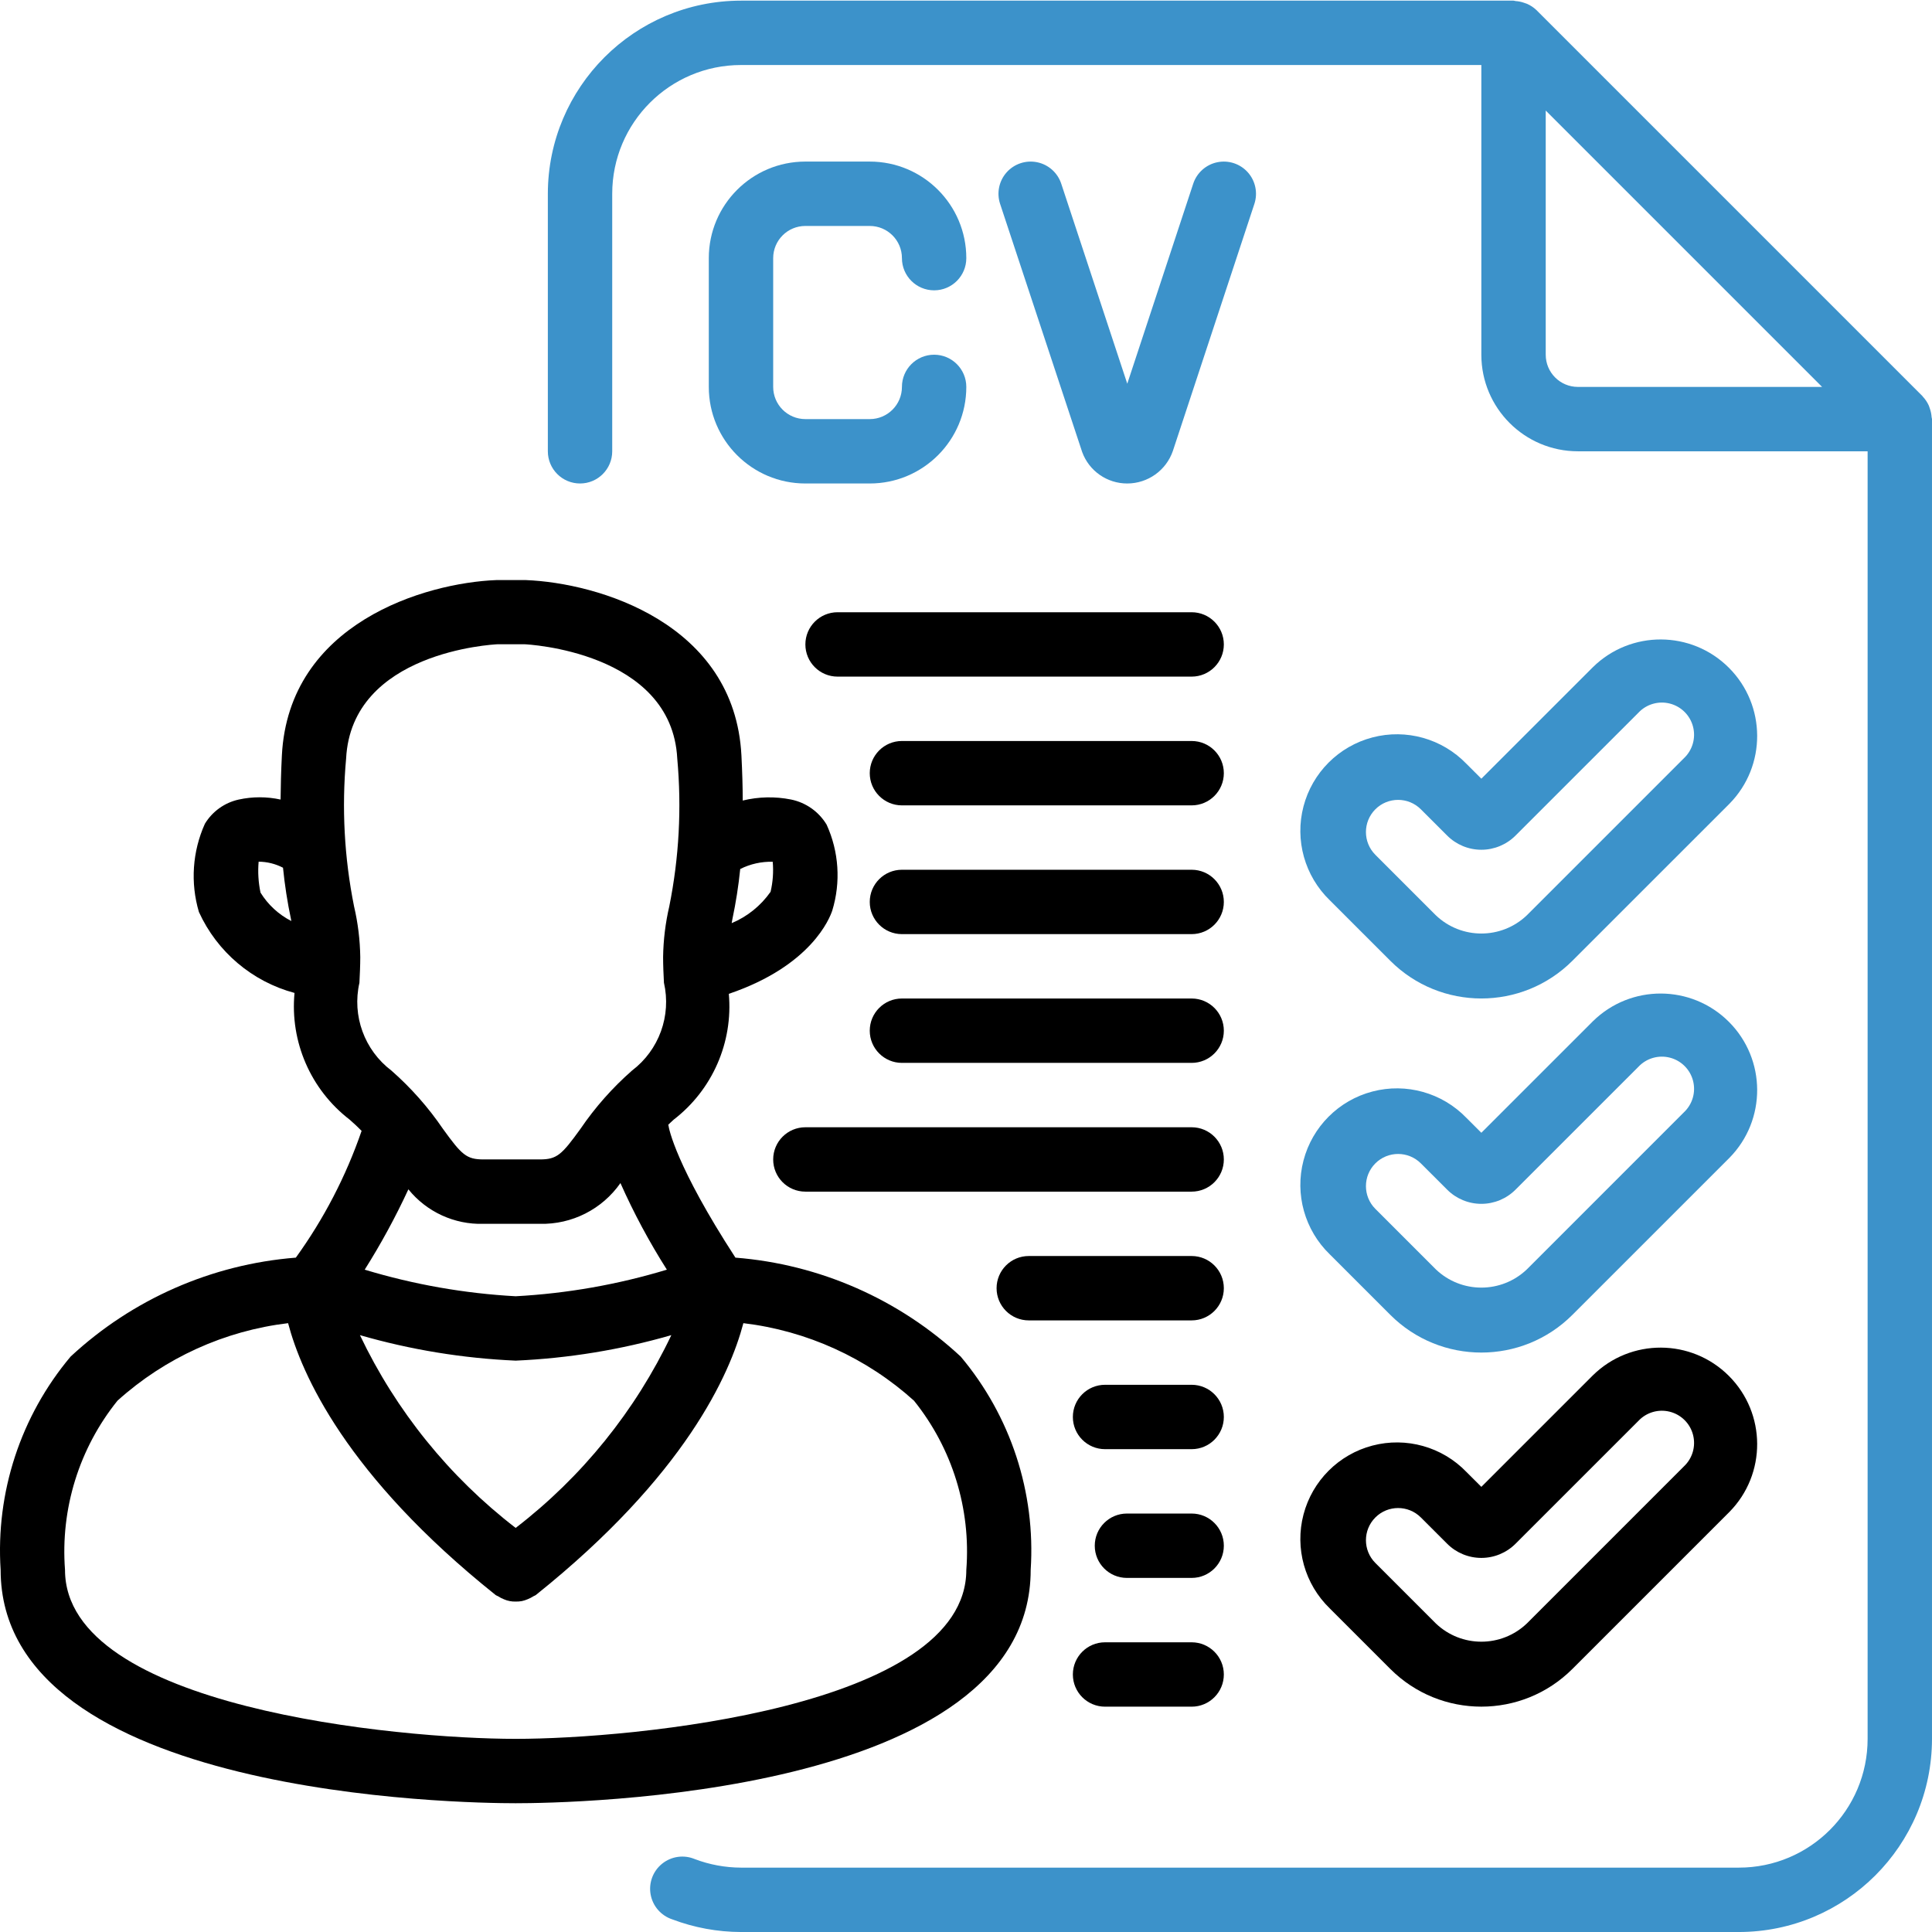
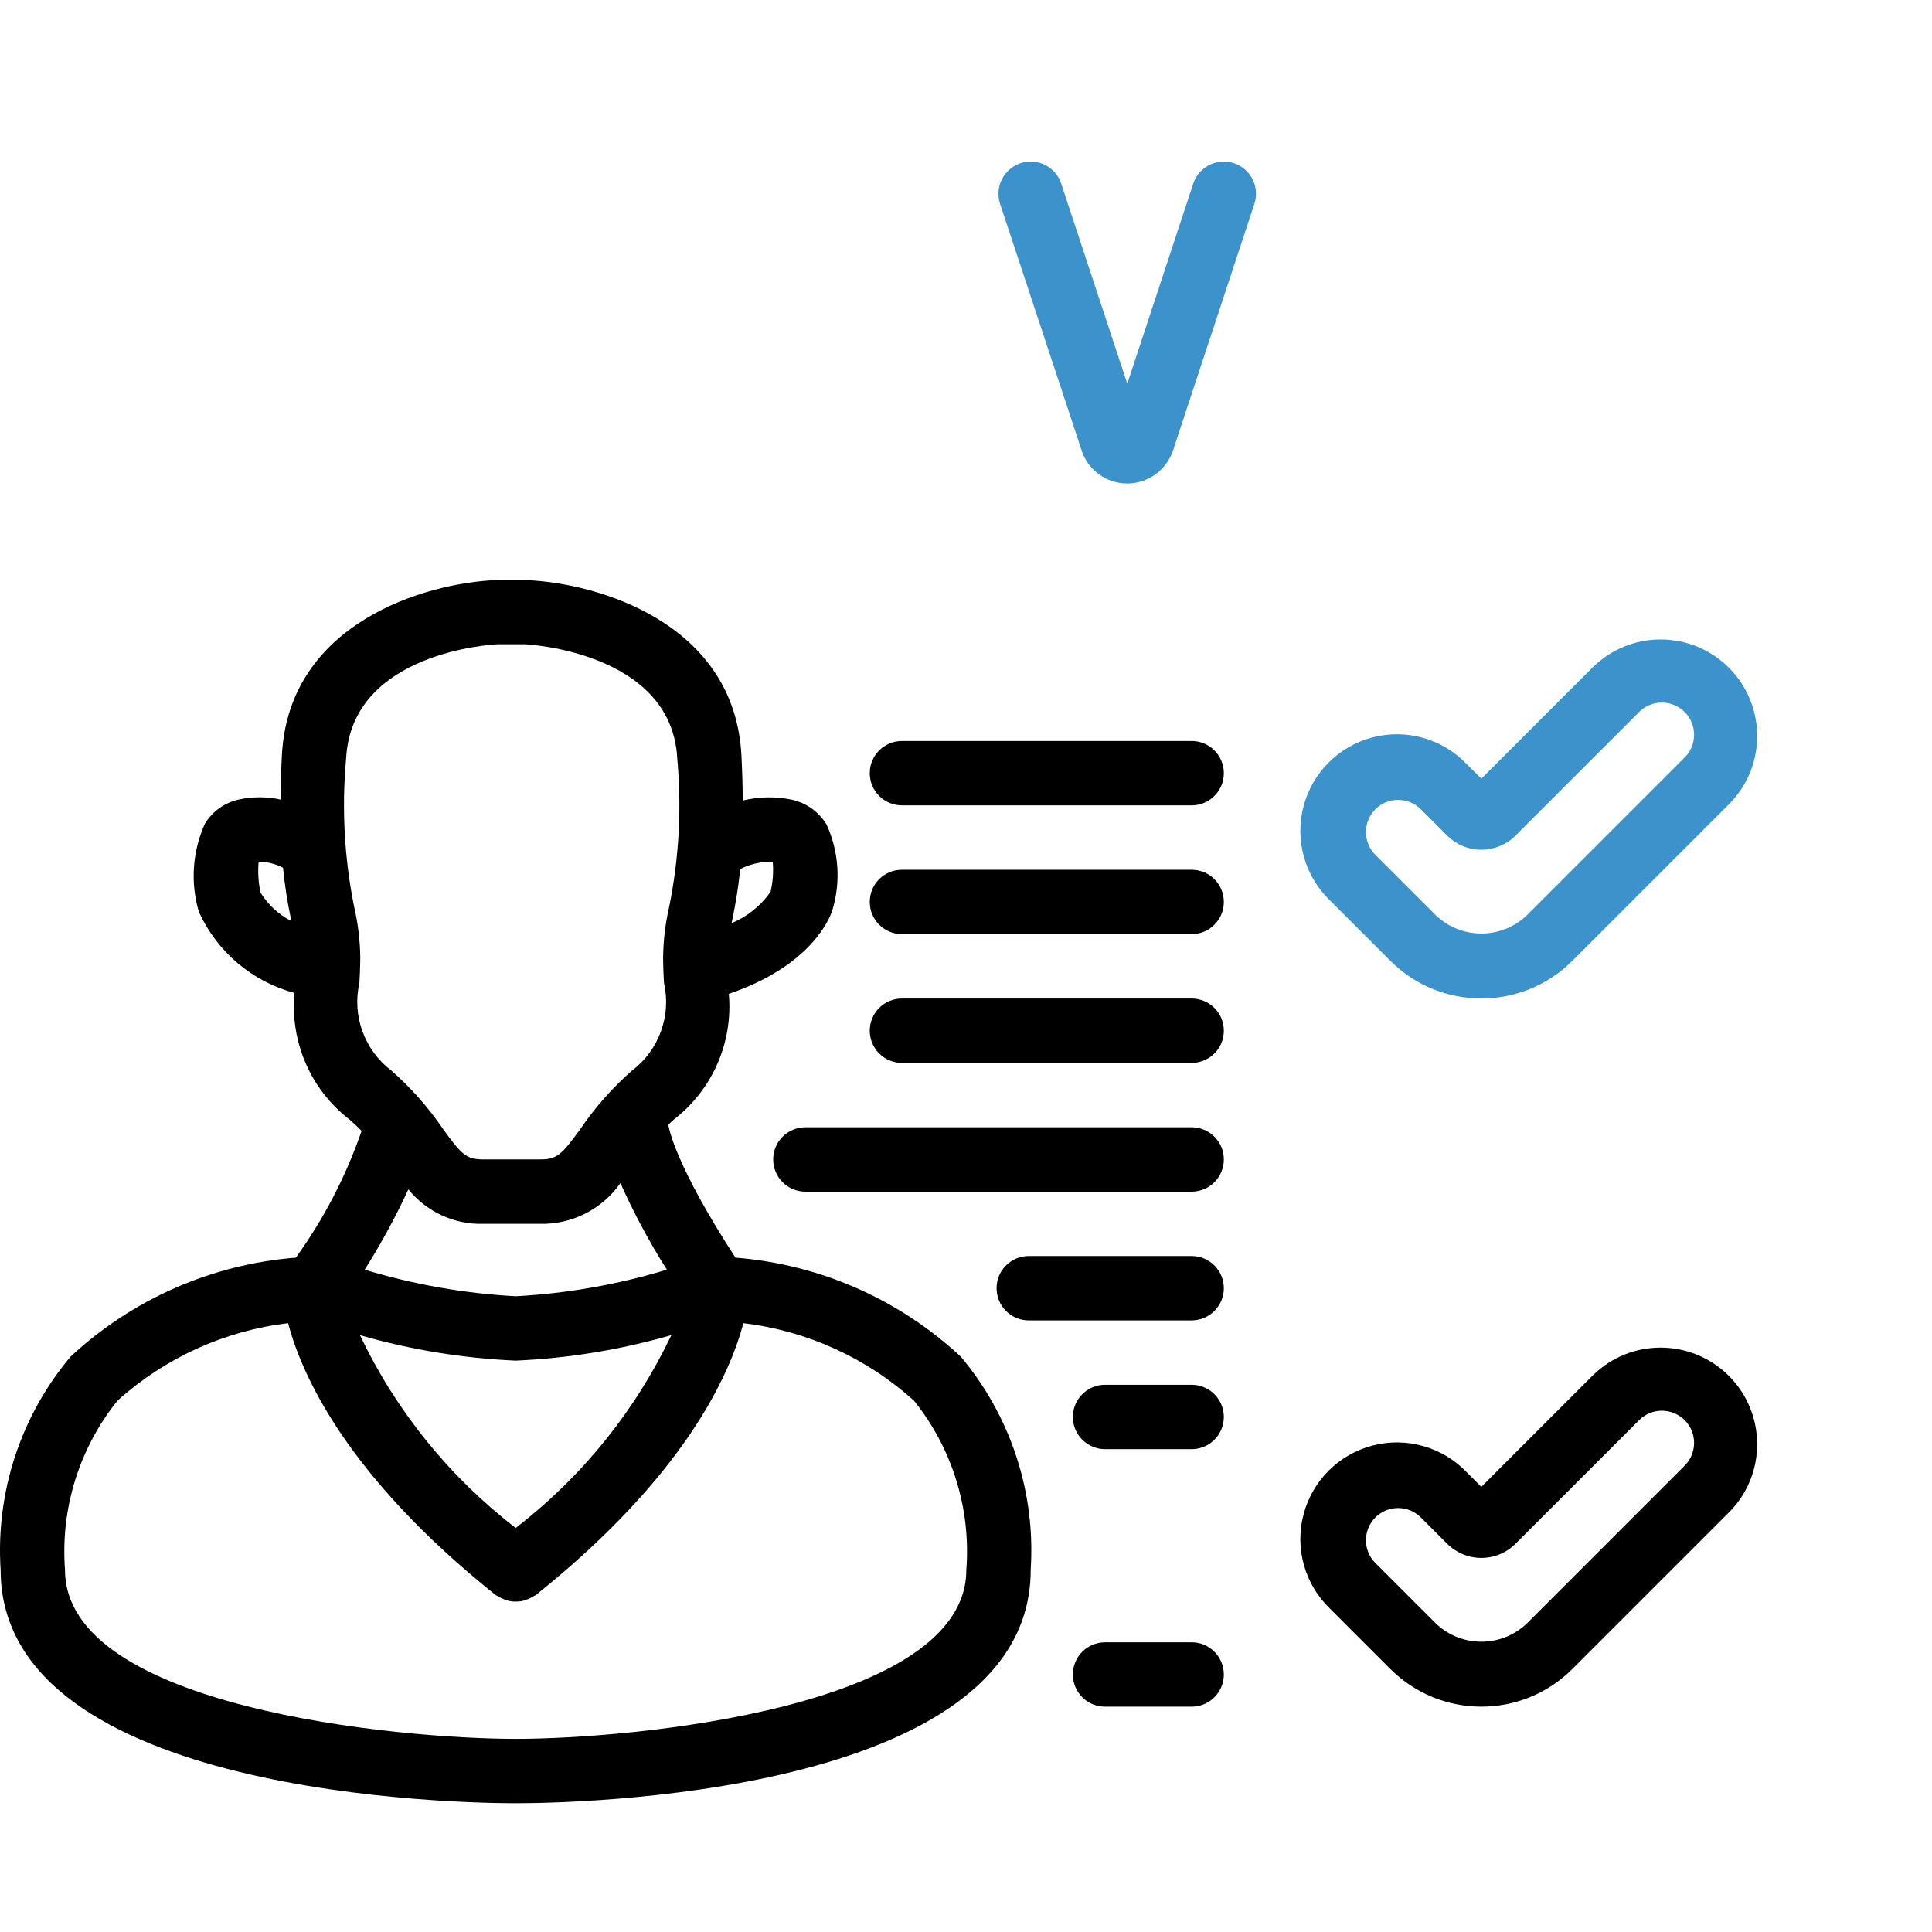
<svg xmlns="http://www.w3.org/2000/svg" height="512pt" viewBox="0 0 512.169 512" width="512pt">
  <path d="m18.711 359.551c-13.234 15.75-19.879 36.004-18.543 56.535 0 60.16 122.559 61.863 136.535 61.863s136.531-1.703 136.531-61.863c1.34-20.531-5.305-40.785-18.543-56.535-16.379-15.238-37.43-24.484-59.73-26.238-15.789-24.32-17.633-34.203-17.742-34.988 0-.086-.051-.152-.059-.246.492-.453.922-.906 1.457-1.367 10.238-7.887 15.742-20.457 14.594-33.332 21.879-7.43 26.758-20.07 27.426-22.09 2.293-7.52 1.758-15.617-1.504-22.77-2.074-3.441-5.496-5.855-9.438-6.656-4.234-.844-8.602-.75-12.801.273 0-3.617-.117-7.484-.34-11.945-1.801-35.09-37.988-45.758-57.172-46.5h-7.801c-18.875.734-55.066 11.402-56.855 46.492-.223 4.352-.309 8.141-.344 11.691-3.652-.801-7.438-.801-11.094 0-3.742.82-6.98 3.141-8.969 6.414-3.316 7.355-3.879 15.656-1.586 23.391 4.824 10.578 14.117 18.449 25.344 21.461-1.227 12.949 4.281 25.625 14.582 33.562 1.172 1.008 2.219 2.004 3.203 3.004-4.129 11.996-10.004 23.32-17.434 33.605-22.297 1.762-43.34 11.008-59.719 26.238zm237.457 56.535c0 36.52-88.473 44.797-119.465 44.797s-119.469-8.223-119.469-44.797c-1.234-16.176 3.738-32.215 13.91-44.852 12.59-11.359 28.391-18.535 45.227-20.551 3.551 13.492 15.359 40.371 55.016 72.066.203.16.461.203.684.348.477.316.984.578 1.516.785.984.434 2.051.637 3.125.605.543.012 1.086-.031 1.621-.125.52-.113 1.023-.27 1.512-.48.535-.207 1.051-.469 1.535-.785.215-.145.469-.188.672-.348 39.613-31.695 51.465-58.574 55.016-72.066 16.836 2.012 32.637 9.191 45.227 20.551 10.16 12.641 15.121 28.68 13.875 44.852zm-78.199-62.227c-9.531 20.051-23.672 37.566-41.266 51.105-17.598-13.543-31.742-31.055-41.285-51.105 13.445 3.879 27.305 6.145 41.285 6.758 13.973-.613 27.828-2.879 41.266-6.758zm-69.707-38.656c4.84 5.992 12.207 9.379 19.906 9.148h14.977c8.473.195 16.477-3.859 21.332-10.805 3.535 7.945 7.648 15.617 12.309 22.957-13.031 3.949-26.488 6.312-40.082 7.047-13.574-.742-27.012-3.109-40.023-7.047 4.316-6.844 8.184-13.957 11.582-21.301zm96.586-86.836c.234 2.668.043 5.355-.57 7.961-2.586 3.691-6.16 6.574-10.316 8.312.078-.359.109-.656.188-1.039.93-4.398 1.625-8.844 2.082-13.312 2.672-1.344 5.633-2 8.617-1.922zm-135.789 8.168c-.566-2.691-.734-5.453-.496-8.191 2.25.016 4.465.566 6.461 1.602.457 4.586 1.164 9.145 2.117 13.656l.086.477c-3.363-1.723-6.188-4.332-8.168-7.543zm26.223 23.895c.109-2.23.223-4.48.223-6.828-.066-4.52-.617-9.016-1.648-13.414-2.586-12.891-3.297-26.086-2.105-39.176 1.441-28.273 38.902-30.242 40.148-30.305h7.152c.391 0 39.031 1.852 40.488 30.312 1.191 13.094.48 26.289-2.117 39.176-1.023 4.398-1.57 8.898-1.637 13.414 0 2.32.109 4.574.223 6.828 2.004 8.75-1.309 17.867-8.465 23.285-5.188 4.551-9.773 9.734-13.656 15.438-4.98 6.887-6.234 8.117-10.777 8.117h-14.941c-4.531 0-5.785-1.23-10.758-8.117-3.883-5.699-8.473-10.887-13.656-15.438-7.156-5.418-10.473-14.527-8.473-23.277zm0 0" />
-   <path style="fill:#3C92CA;" d="m511.605 108.234c-.078-.27-.172-.539-.281-.801-.402-.891-.953-1.711-1.629-2.414v-.043l-102.402-102.398c-.723-.684-1.555-1.238-2.465-1.641-.277-.113-.562-.215-.852-.297-.711-.246-1.453-.395-2.203-.445-.18-.008-.34-.109-.539-.109h-204.797c-28.266.027-51.172 22.934-51.203 51.199v68.266c0 4.715 3.82 8.535 8.535 8.535 4.711 0 8.531-3.82 8.531-8.535v-68.266c0-18.852 15.285-34.133 34.137-34.133h196.266v76.797c0 14.141 11.461 25.602 25.598 25.602h76.801v341.332c0 18.852-15.281 34.137-34.133 34.137h-264.531c-4.195-.016-8.352-.785-12.273-2.273-2.883-1.203-6.195-.73-8.629 1.227-2.438 1.957-3.609 5.09-3.055 8.164.555 3.074 2.746 5.602 5.711 6.586 5.828 2.211 12.012 3.348 18.246 3.363h264.531c28.266-.031 51.172-22.938 51.199-51.203v-349.863c0-.18-.094-.336-.102-.516-.051-.773-.203-1.535-.461-2.27zm-93.305-5.75c-4.711 0-8.531-3.82-8.531-8.535v-64.73l73.266 73.266zm0 0" />
  <path style="fill:#3C92CA;" d="m298.836 128.086c5.457-.004 10.312-3.469 12.09-8.629l21.609-65.5c.953-2.898.289-6.082-1.742-8.359-2.031-2.273-5.121-3.289-8.105-2.668-2.984.621-5.414 2.789-6.367 5.684l-17.484 53.02-17.504-53.02c-.953-2.895-3.379-5.062-6.363-5.684-2.988-.621-6.078.395-8.109 2.668-2.031 2.277-2.691 5.461-1.738 8.359l21.77 65.824c1.84 5.004 6.613 8.32 11.945 8.305zm0 0" />
-   <path style="fill:#3C92CA;" d="m213.504 59.816h17.066c4.711 0 8.531 3.82 8.531 8.535 0 4.711 3.82 8.531 8.535 8.531 4.711 0 8.531-3.82 8.531-8.531 0-14.141-11.461-25.602-25.598-25.602h-17.066c-14.141 0-25.602 11.461-25.602 25.602v34.133c0 14.137 11.461 25.602 25.602 25.602h17.066c14.137 0 25.598-11.465 25.598-25.602 0-4.711-3.82-8.535-8.531-8.535-4.715 0-8.535 3.824-8.535 8.535 0 4.715-3.82 8.535-8.531 8.535h-17.066c-4.715 0-8.535-3.82-8.535-8.535v-34.133c0-4.715 3.82-8.535 8.535-8.535zm0 0" />
  <path style="fill:#3C92CA;" d="m368.57 254.617c13.328 13.324 34.934 13.324 48.266 0l41.633-41.625c9.859-10.02 9.797-26.117-.145-36.059-9.938-9.938-26.031-10.008-36.055-.148l-29.566 29.559-3.969-3.961c-6.426-6.652-15.945-9.324-24.895-6.98-8.953 2.344-15.941 9.332-18.285 18.285-2.344 8.949.328 18.469 6.98 24.895zm-3.969-40.16c3.332-3.328 8.734-3.328 12.066 0l6.98 6.973c2.402 2.402 5.656 3.754 9.055 3.754 3.395 0 6.652-1.352 9.055-3.754l32.578-32.57c2.129-2.273 5.328-3.203 8.344-2.43 3.016.773 5.371 3.125 6.145 6.141.777 3.016-.152 6.215-2.422 8.348l-41.633 41.633c-6.754 6.449-17.383 6.449-24.133 0l-16.035-16.035c-3.324-3.332-3.324-8.727 0-12.059zm0 0" />
-   <path style="fill:#3C92CA;" d="m352.535 332.449 16.035 16.035c13.328 13.324 34.934 13.324 48.266 0l41.633-41.625c9.859-10.02 9.797-26.117-.145-36.059-9.938-9.941-26.031-10.008-36.055-.148l-29.566 29.559-3.969-3.961c-6.426-6.652-15.945-9.324-24.895-6.98-8.953 2.344-15.941 9.332-18.285 18.285-2.344 8.949.328 18.469 6.98 24.895zm12.066-24.125c3.332-3.328 8.734-3.328 12.066 0l6.98 6.973c2.402 2.402 5.656 3.754 9.055 3.754 3.395 0 6.652-1.352 9.055-3.754l32.578-32.57c2.129-2.273 5.328-3.203 8.344-2.43 3.016.773 5.371 3.125 6.145 6.141.777 3.016-.152 6.215-2.422 8.344l-41.633 41.637c-6.754 6.449-17.383 6.449-24.133 0l-16.035-16.035c-3.324-3.332-3.324-8.727 0-12.059zm0 0" />
  <path d="m352.535 426.316 16.035 16.035c13.328 13.324 34.934 13.324 48.266 0l41.633-41.629c9.859-10.016 9.797-26.113-.145-36.055-9.938-9.941-26.031-10.008-36.055-.152l-29.566 29.562-3.969-3.961c-6.426-6.656-15.945-9.324-24.895-6.98-8.953 2.344-15.941 9.332-18.285 18.281-2.344 8.953.328 18.469 6.98 24.898zm12.066-24.125c3.332-3.332 8.734-3.332 12.066 0l6.98 6.973c2.402 2.402 5.656 3.75 9.055 3.75 3.395 0 6.652-1.348 9.055-3.75l32.578-32.57c2.129-2.273 5.328-3.203 8.344-2.43 3.016.773 5.371 3.125 6.145 6.141.777 3.016-.152 6.215-2.422 8.344l-41.633 41.637c-6.754 6.449-17.383 6.449-24.133 0l-16.035-16.035c-3.324-3.332-3.324-8.727 0-12.059zm0 0" />
-   <path d="m213.504 170.75c0 4.715 3.82 8.535 8.531 8.535h93.867c4.711 0 8.535-3.82 8.535-8.535 0-4.711-3.824-8.531-8.535-8.531h-93.867c-4.711 0-8.531 3.82-8.531 8.531zm0 0" />
  <path d="m315.902 196.352h-76.801c-4.711 0-8.531 3.82-8.531 8.531 0 4.715 3.82 8.535 8.531 8.535h76.801c4.711 0 8.535-3.82 8.535-8.535 0-4.711-3.824-8.531-8.535-8.531zm0 0" />
  <path d="m315.902 230.484h-76.801c-4.711 0-8.531 3.82-8.531 8.535 0 4.711 3.82 8.531 8.531 8.531h76.801c4.711 0 8.535-3.82 8.535-8.531 0-4.715-3.824-8.535-8.535-8.535zm0 0" />
  <path d="m315.902 264.617h-76.801c-4.711 0-8.531 3.82-8.531 8.535 0 4.711 3.82 8.531 8.531 8.531h76.801c4.711 0 8.535-3.82 8.535-8.531 0-4.715-3.824-8.535-8.535-8.535zm0 0" />
  <path d="m315.902 298.75h-102.398c-4.715 0-8.535 3.82-8.535 8.535 0 4.711 3.82 8.531 8.535 8.531h102.398c4.711 0 8.535-3.82 8.535-8.531 0-4.715-3.824-8.535-8.535-8.535zm0 0" />
  <path d="m315.902 332.883h-43.18c-4.711 0-8.531 3.82-8.531 8.535 0 4.711 3.82 8.531 8.531 8.531h43.18c4.711 0 8.535-3.82 8.535-8.531 0-4.715-3.824-8.535-8.535-8.535zm0 0" />
  <path d="m315.902 367.02h-22.953c-4.715 0-8.535 3.82-8.535 8.531 0 4.715 3.82 8.535 8.535 8.535h22.953c4.711 0 8.535-3.82 8.535-8.535 0-4.711-3.824-8.531-8.535-8.531zm0 0" />
-   <path d="m315.902 401.152h-17.152c-4.711 0-8.531 3.82-8.531 8.531 0 4.715 3.82 8.535 8.531 8.535h17.152c4.711 0 8.535-3.82 8.535-8.535 0-4.711-3.824-8.531-8.535-8.531zm0 0" />
  <path d="m315.902 435.285h-22.953c-4.715 0-8.535 3.82-8.535 8.531 0 4.715 3.82 8.535 8.535 8.535h22.953c4.711 0 8.535-3.82 8.535-8.535 0-4.711-3.824-8.531-8.535-8.531zm0 0" />
</svg>